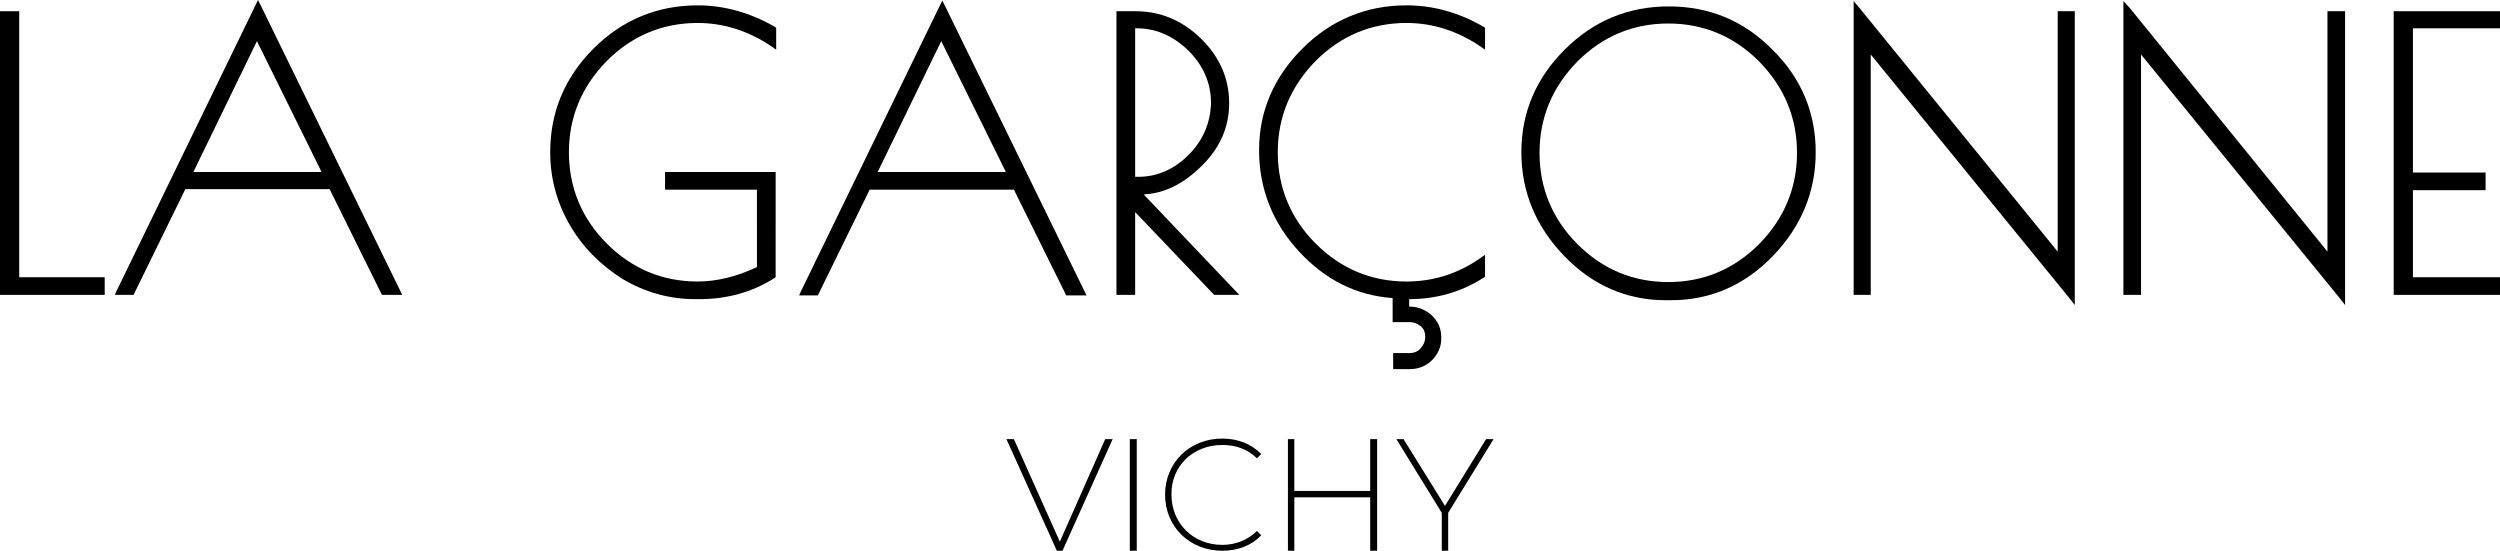
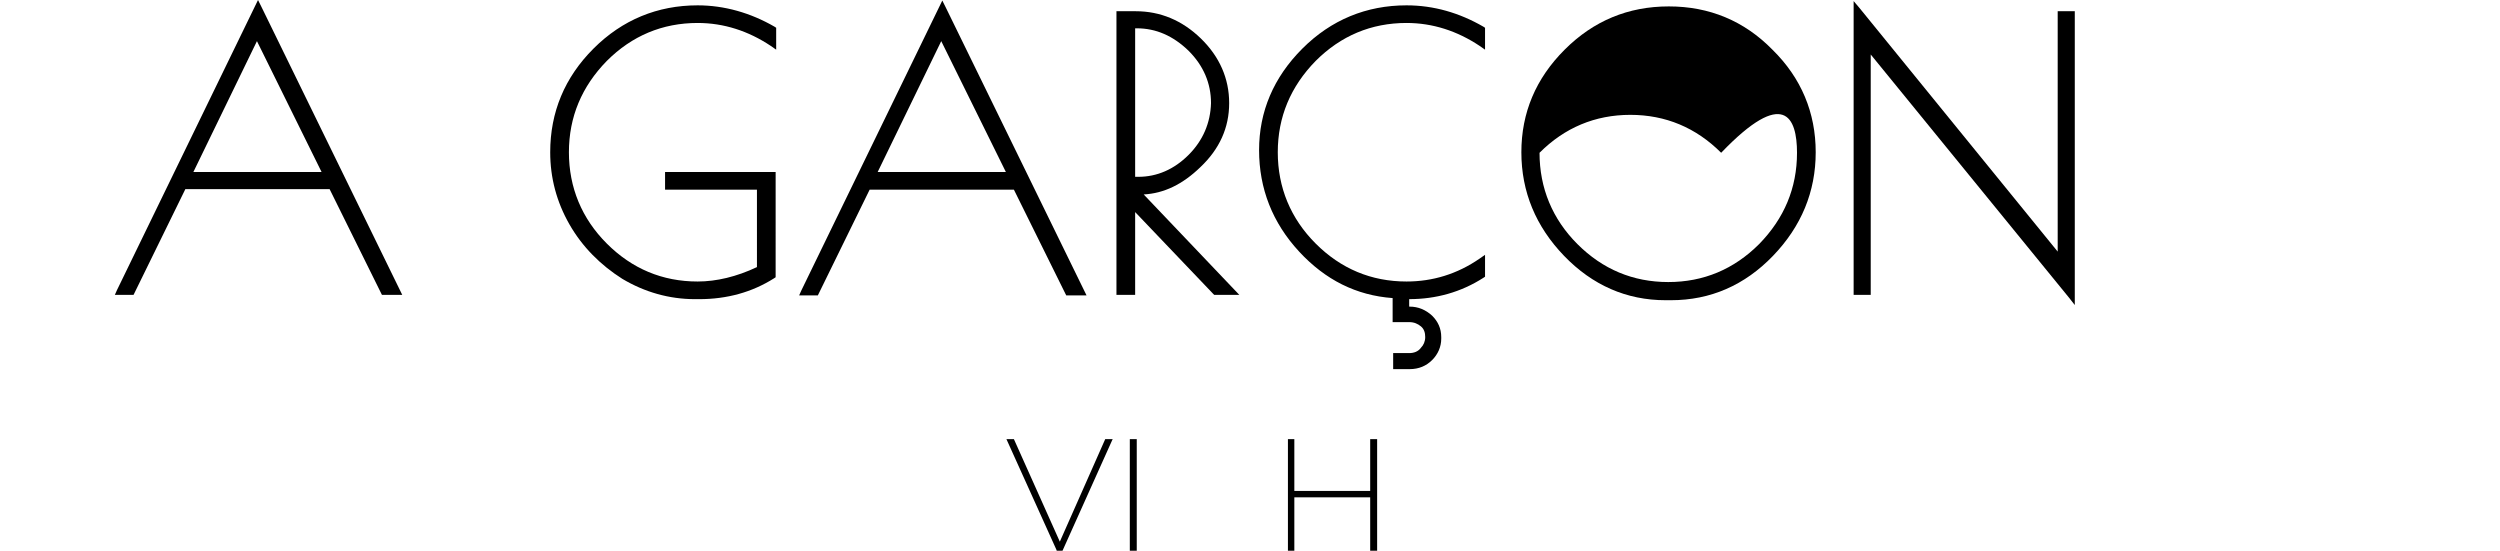
<svg xmlns="http://www.w3.org/2000/svg" version="1.1" id="Calque_1" x="0px" y="0px" viewBox="0 0 468 103.1" style="enable-background:new 0 0 468 103.1;" xml:space="preserve">
  <g>
    <g>
      <polygon points="198.4,101.4 189.8,82.2 188.4,82.2 197.8,103 197.8,103.1 198.9,103.1 208.2,82.4 208.3,82.2 206.9,82.2   " />
      <rect x="211.5" y="82.2" width="1.3" height="20.9" />
-       <path d="M228.8,83.3c2.6,0,4.7,0.8,6.4,2.4l0.1,0.1l0.8-0.8l-0.1-0.1c-1.8-1.8-4.3-2.8-7.2-2.8c-6.1,0-10.7,4.5-10.7,10.5    s4.6,10.5,10.7,10.5c2.9,0,5.5-1,7.2-2.8l0.1-0.1l-0.8-0.8l-0.1,0.1c-1.7,1.6-3.9,2.5-6.4,2.5c-5.4,0-9.5-4-9.5-9.4    C219.2,87.3,223.3,83.3,228.8,83.3z" />
      <polygon points="256.5,91.9 242.3,91.9 242.3,82.2 241.1,82.2 241.1,103.1 242.3,103.1 242.3,93.1 256.5,93.1 256.5,103.1     257.8,103.1 257.8,82.2 256.5,82.2   " />
-       <polygon points="270.5,94.7 262.8,82.3 262.8,82.2 261.4,82.2 269.9,96 269.9,103.1 271.1,103.1 271.1,96 279.6,82.2 278.2,82.2       " />
    </g>
    <g>
-       <polygon points="3.6,2.1 0,2.1 0,55.2 19.6,55.2 19.6,51.9 3.6,51.9   " />
      <path d="M48.3,0L21.9,54.3l-0.4,0.9H25l9.7-19.8h27l9.6,19.4l0.2,0.4h3.8l-26.4-54L48.3,0z M36.2,32.2L48.1,7.7l12.1,24.5H36.2z" />
      <path d="M130.6,1c-7.5,0-14.1,2.7-19.5,8.1c-5.4,5.4-8.1,11.9-8.1,19.4c0,4.8,1.2,9.3,3.6,13.5c2.4,4.2,5.8,7.6,9.9,10.2    c4.2,2.5,8.8,3.8,13.6,3.8h0.8c5.2,0,9.9-1.3,14-3.9l0.3-0.2V32.2h-20.7v3.3h17.2V50c-3.8,1.8-7.6,2.7-11.1,2.7    c-6.6,0-12.3-2.4-17-7.1c-4.7-4.7-7.1-10.5-7.1-17.1s2.4-12.3,7.1-17.1c4.7-4.7,10.4-7.1,17-7.1c4.9,0,9.5,1.5,13.7,4.3l1,0.7V5.2    L145,5C140.5,2.4,135.6,1,130.6,1z" />
      <path d="M199.4,54.9l0.2,0.4h3.8L177,1.3l-0.6-1.2L150,54.4l-0.4,0.9h3.5l9.7-19.8h27L199.4,54.9z M188.3,32.2h-24l11.9-24.5    L188.3,32.2z" />
      <path d="M212.5,39.7L227.1,55l0.2,0.2h4.7l-17.9-18.8c3.8-0.2,7.3-1.9,10.6-5.1c3.6-3.4,5.4-7.4,5.4-12s-1.8-8.7-5.3-12.1    c-3.5-3.4-7.6-5.1-12.2-5.1H209v53.1h3.5L212.5,39.7L212.5,39.7z M222.5,29c-2.7,2.7-5.9,4.1-9.4,4.1h-0.6V5.3h0.3    c3.6,0,6.8,1.4,9.7,4.2c2.8,2.8,4.2,6.1,4.2,9.8C226.6,23,225.2,26.3,222.5,29z" />
      <path d="M263.8,66.1h-3v3h3.1c1.7,0,3.1-0.6,4.2-1.7c1.1-1.1,1.7-2.5,1.7-4v-0.3c0-1.6-0.6-2.9-1.7-4c-1.2-1.1-2.6-1.7-4.2-1.7    h-0.1V56c5,0,9.7-1.3,13.9-4l0.3-0.2v-4.1l-1,0.7c-4.2,2.9-8.8,4.3-13.7,4.3c-6.6,0-12.3-2.4-17-7.1c-4.7-4.7-7.1-10.5-7.1-17.1    s2.4-12.3,7.1-17.1c4.7-4.7,10.4-7.1,17-7.1c4.9,0,9.5,1.5,13.7,4.3l1,0.7V5.2L277.7,5c-4.5-2.6-9.3-4-14.4-4    c-7.5,0-14.1,2.7-19.5,8.1c-5.4,5.4-8.1,11.8-8.1,19s2.5,13.6,7.5,19c4.9,5.3,10.7,8.2,17.5,8.7v4.5h3.1c0.9,0,1.6,0.3,2.2,0.8    c0.6,0.5,0.8,1.2,0.8,2s-0.3,1.5-0.8,2C265.5,65.8,264.7,66.1,263.8,66.1z" />
-       <path d="M312.4,1.2c-7.6,0-14.1,2.7-19.5,8.1c-5.4,5.4-8.1,11.8-8.1,19.2s2.7,13.9,8,19.4s11.7,8.3,19,8.3h1    c7.4,0,13.8-2.8,19.1-8.3c5.3-5.5,8-12,8-19.4s-2.7-13.9-8.1-19.2C326.5,3.9,320,1.2,312.4,1.2z M336.4,28.6    c0,6.6-2.4,12.3-7.1,17.1c-4.7,4.7-10.4,7.1-17,7.1c-6.6,0-12.3-2.4-17-7.1c-4.7-4.7-7.1-10.5-7.1-17.1s2.4-12.3,7.1-17.1    c4.7-4.7,10.4-7.1,17-7.1c6.6,0,12.3,2.4,17,7.1C334,16.3,336.4,22,336.4,28.6z" />
+       <path d="M312.4,1.2c-7.6,0-14.1,2.7-19.5,8.1c-5.4,5.4-8.1,11.8-8.1,19.2s2.7,13.9,8,19.4s11.7,8.3,19,8.3h1    c7.4,0,13.8-2.8,19.1-8.3c5.3-5.5,8-12,8-19.4s-2.7-13.9-8.1-19.2C326.5,3.9,320,1.2,312.4,1.2z M336.4,28.6    c0,6.6-2.4,12.3-7.1,17.1c-4.7,4.7-10.4,7.1-17,7.1c-6.6,0-12.3-2.4-17-7.1c-4.7-4.7-7.1-10.5-7.1-17.1c4.7-4.7,10.4-7.1,17-7.1c6.6,0,12.3,2.4,17,7.1C334,16.3,336.4,22,336.4,28.6z" />
      <polygon points="385.2,47.1 348.1,1.5 347,0.2 347,55.2 350.2,55.2 350.2,10.2 387.3,55.7 388.4,57.1 388.4,2.1 385.2,2.1   " />
-       <polygon points="435.7,47.1 398.7,1.5 397.5,0.2 397.5,55.2 400.8,55.2 400.8,10.2 437.9,55.7 439,57.1 439,2.1 435.7,2.1   " />
-       <polygon points="468,5.3 468,2.1 448.1,2.1 448.1,55.2 468,55.2 468,51.9 451.7,51.9 451.7,35.6 465.3,35.6 465.3,32.3     451.7,32.3 451.7,5.3   " />
    </g>
  </g>
</svg>